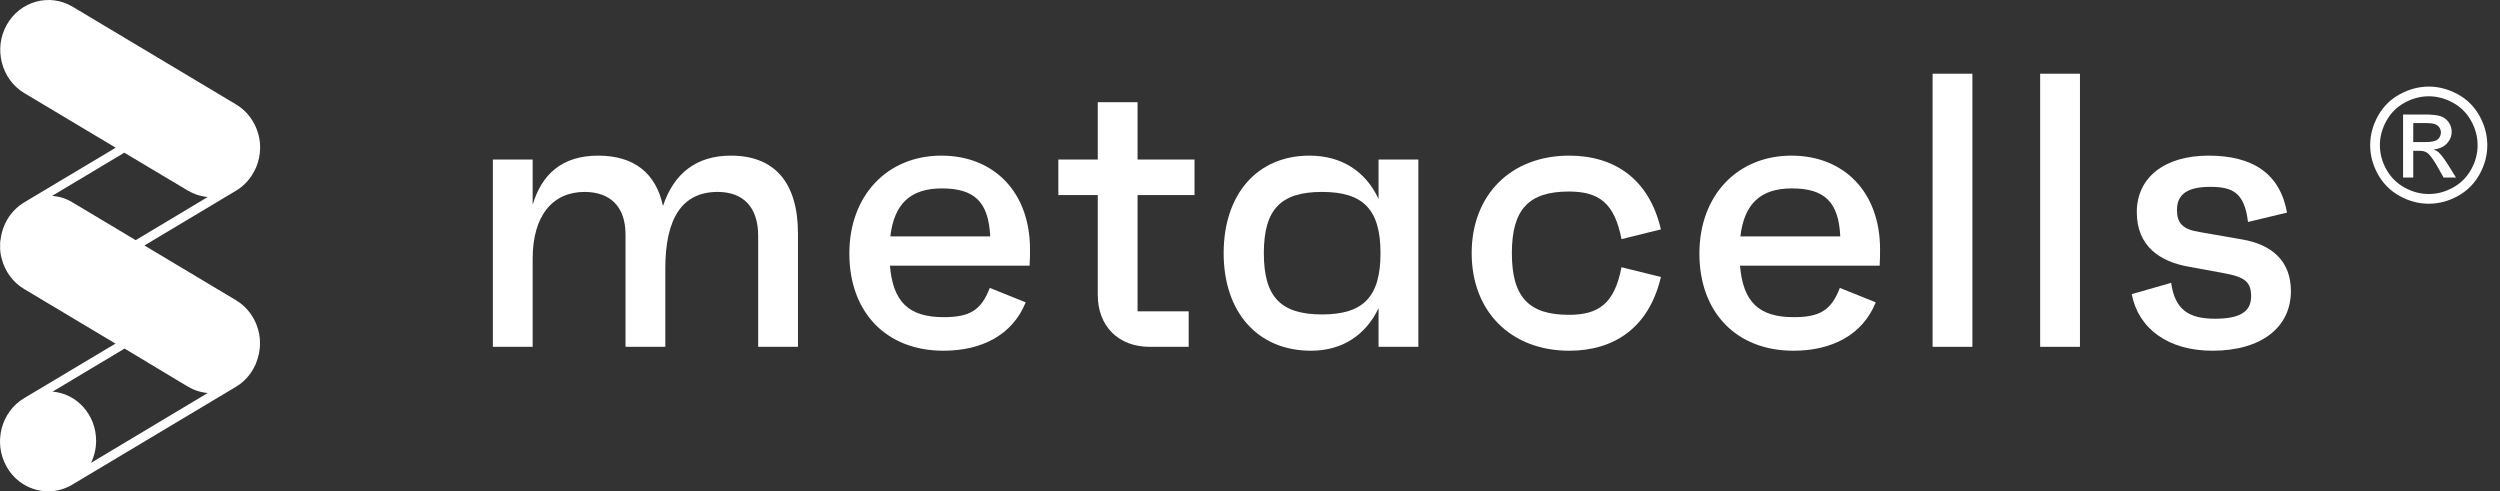
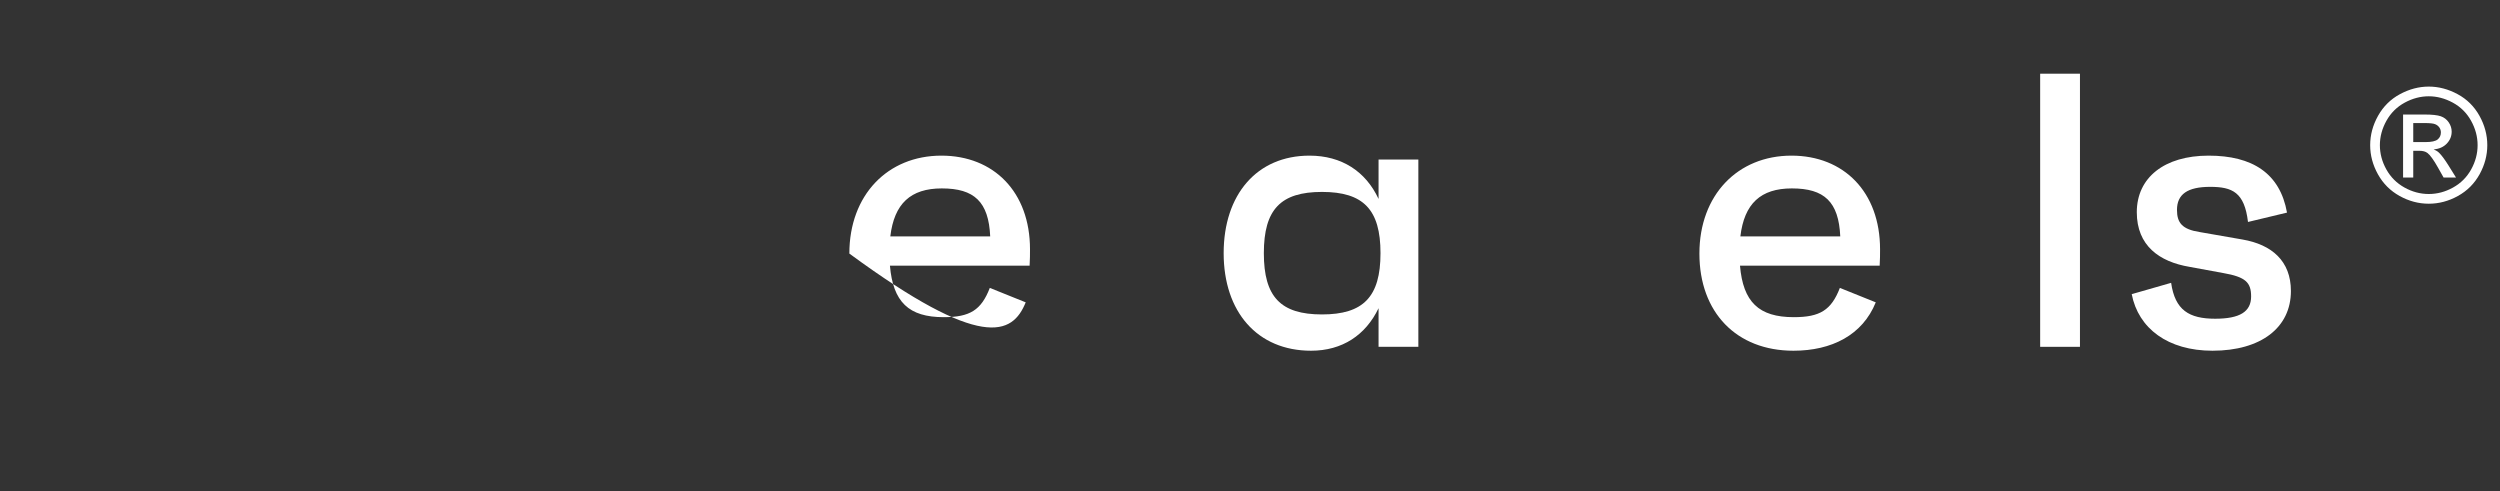
<svg xmlns="http://www.w3.org/2000/svg" width="173" height="34" viewBox="0 0 173 34" fill="none">
  <rect x="0" y="0" width="173" height="34" fill="#333333" stroke="none" />
  <g clip-path="url(#clip0_8_24)">
-     <path d="M50.576 10.77C48.2 10.77 46.634 11.985 45.878 14.253C45.392 11.985 43.88 10.77 41.396 10.77C38.858 10.77 37.481 12.093 36.86 14.172V11.04H34.106V24H36.86V17.898C36.86 14.901 38.264 13.281 40.451 13.281C42.206 13.281 43.286 14.28 43.286 16.224V24H46.04V18.573C46.04 15.117 47.201 13.281 49.658 13.281C51.413 13.281 52.466 14.307 52.466 16.332V24H55.22V16.17C55.22 12.66 53.627 10.77 50.576 10.77Z" fill="white" />
-     <path d="M71.276 17.25C71.276 13.281 68.765 10.77 65.147 10.77C61.421 10.77 58.775 13.497 58.775 17.547C58.775 21.624 61.34 24.27 65.282 24.27C67.928 24.27 70.061 23.19 70.979 20.922L68.495 19.923C67.901 21.462 67.118 21.948 65.309 21.948C62.879 21.948 61.799 20.895 61.583 18.384H71.249C71.276 17.871 71.276 17.655 71.276 17.25ZM65.174 13.038C67.415 13.038 68.414 13.956 68.522 16.359H61.61C61.88 14.091 63.014 13.038 65.174 13.038Z" fill="white" />
-     <path d="M82.661 13.497V11.04H78.719V7.071H75.965V11.04H73.238V13.497H75.965V20.409C75.965 22.569 77.396 24 79.556 24H82.256V21.543H78.719V13.497H82.661Z" fill="white" />
+     <path d="M71.276 17.25C71.276 13.281 68.765 10.77 65.147 10.77C61.421 10.77 58.775 13.497 58.775 17.547C67.928 24.27 70.061 23.19 70.979 20.922L68.495 19.923C67.901 21.462 67.118 21.948 65.309 21.948C62.879 21.948 61.799 20.895 61.583 18.384H71.249C71.276 17.871 71.276 17.655 71.276 17.25ZM65.174 13.038C67.415 13.038 68.414 13.956 68.522 16.359H61.61C61.88 14.091 63.014 13.038 65.174 13.038Z" fill="white" />
    <path d="M95.396 11.04V13.767C94.505 11.85 92.831 10.77 90.617 10.77C86.972 10.77 84.677 13.47 84.677 17.52C84.677 21.57 86.999 24.27 90.725 24.27C92.885 24.27 94.505 23.19 95.396 21.327V24H98.15V11.04H95.396ZM91.481 21.759C88.619 21.759 87.458 20.544 87.458 17.52C87.458 14.496 88.619 13.281 91.481 13.281C94.343 13.281 95.531 14.496 95.531 17.52C95.531 20.544 94.343 21.759 91.481 21.759Z" fill="white" />
-     <path d="M108.563 21.786C105.782 21.786 104.621 20.544 104.621 17.52C104.621 14.496 105.782 13.254 108.563 13.254C110.642 13.254 111.722 14.037 112.208 16.548L114.935 15.873C114.125 12.39 111.722 10.77 108.59 10.77C104.567 10.77 101.84 13.47 101.84 17.52C101.84 21.57 104.567 24.27 108.59 24.27C111.641 24.27 114.098 22.731 114.935 19.167L112.208 18.492C111.722 21.003 110.642 21.786 108.563 21.786Z" fill="white" />
    <path d="M130.1 17.25C130.1 13.281 127.589 10.77 123.971 10.77C120.245 10.77 117.599 13.497 117.599 17.547C117.599 21.624 120.164 24.27 124.106 24.27C126.752 24.27 128.885 23.19 129.803 20.922L127.319 19.923C126.725 21.462 125.942 21.948 124.133 21.948C121.703 21.948 120.623 20.895 120.407 18.384H130.073C130.1 17.871 130.1 17.655 130.1 17.25ZM123.998 13.038C126.239 13.038 127.238 13.956 127.346 16.359H120.434C120.704 14.091 121.838 13.038 123.998 13.038Z" fill="white" />
-     <path d="M133.736 24H136.49V5.1H133.736V24Z" fill="white" />
    <path d="M141.179 24H143.933V5.1H141.179V24Z" fill="white" />
    <path d="M153.104 24.27C156.452 24.27 158.531 22.677 158.531 20.139C158.531 18.06 157.208 16.926 155.183 16.575L152.24 16.062C150.998 15.873 150.647 15.414 150.647 14.523C150.647 13.443 151.376 12.93 152.942 12.93C154.481 12.93 155.318 13.308 155.561 15.36L158.261 14.712C157.775 11.985 155.858 10.77 152.834 10.77C149.783 10.77 147.866 12.282 147.866 14.685C147.866 17.007 149.432 18.114 151.511 18.465L153.86 18.897C155.399 19.167 155.777 19.545 155.777 20.517C155.777 21.57 154.994 22.056 153.293 22.056C151.484 22.056 150.512 21.462 150.242 19.572L147.515 20.355C147.974 22.731 150.026 24.27 153.104 24.27Z" fill="white" />
    <path d="M168.071 5.992C168.752 5.992 169.416 6.166 170.064 6.515C170.712 6.864 171.217 7.364 171.579 8.014C171.94 8.664 172.121 9.341 172.121 10.047C172.121 10.745 171.943 11.416 171.587 12.061C171.23 12.706 170.731 13.206 170.088 13.562C169.445 13.918 168.773 14.097 168.071 14.097C167.369 14.097 166.697 13.918 166.054 13.562C165.412 13.206 164.911 12.706 164.553 12.061C164.195 11.416 164.016 10.745 164.016 10.047C164.016 9.341 164.198 8.664 164.561 8.014C164.925 7.364 165.431 6.864 166.079 6.515C166.727 6.166 167.391 5.992 168.071 5.992ZM168.071 6.663C167.502 6.663 166.948 6.809 166.409 7.101C165.87 7.393 165.448 7.81 165.144 8.352C164.84 8.895 164.688 9.46 164.688 10.047C164.688 10.63 164.837 11.19 165.136 11.725C165.435 12.261 165.853 12.678 166.39 12.977C166.927 13.276 167.488 13.425 168.071 13.425C168.655 13.425 169.215 13.276 169.752 12.977C170.29 12.678 170.707 12.261 171.004 11.725C171.301 11.19 171.45 10.63 171.45 10.047C171.45 9.46 171.298 8.895 170.996 8.352C170.693 7.81 170.272 7.393 169.731 7.101C169.19 6.809 168.637 6.663 168.071 6.663ZM166.293 12.287V7.925H167.792C168.304 7.925 168.675 7.966 168.904 8.046C169.133 8.127 169.316 8.267 169.452 8.468C169.588 8.668 169.656 8.881 169.656 9.107C169.656 9.426 169.542 9.703 169.315 9.939C169.087 10.176 168.786 10.308 168.41 10.337C168.564 10.401 168.687 10.478 168.78 10.568C168.956 10.74 169.171 11.028 169.425 11.433L169.957 12.287H169.097L168.71 11.599C168.406 11.058 168.161 10.72 167.975 10.584C167.846 10.484 167.658 10.434 167.411 10.434H166.997V12.287H166.293ZM166.997 9.832H167.851C168.259 9.832 168.538 9.771 168.686 9.649C168.835 9.528 168.909 9.367 168.909 9.166C168.909 9.037 168.873 8.922 168.802 8.82C168.73 8.718 168.631 8.641 168.504 8.591C168.377 8.541 168.141 8.516 167.797 8.516H166.997V9.832Z" fill="white" />
-     <path d="M17.728 25.102C17.894 24.686 17.985 24.255 17.992 23.824C17.992 23.8 17.992 23.769 17.992 23.745C17.992 23.722 17.992 23.698 17.992 23.675C17.985 23.298 17.917 22.93 17.788 22.577C17.781 22.561 17.781 22.553 17.773 22.538C17.765 22.506 17.75 22.483 17.743 22.452C17.728 22.42 17.72 22.397 17.705 22.365C17.697 22.35 17.697 22.342 17.69 22.326C17.41 21.699 16.948 21.142 16.328 20.774L9.995 16.987L16.328 13.2C16.933 12.84 17.402 12.299 17.69 11.648C17.697 11.632 17.705 11.617 17.712 11.609C17.72 11.593 17.728 11.57 17.735 11.554C17.902 11.139 17.992 10.707 18 10.276C18 10.252 18 10.221 18 10.198C18 10.174 18 10.151 18 10.127C17.992 9.751 17.924 9.382 17.796 9.029C17.788 9.014 17.788 9.006 17.781 8.99C17.773 8.959 17.758 8.935 17.75 8.904C17.735 8.873 17.728 8.849 17.712 8.818C17.705 8.802 17.705 8.794 17.697 8.779C17.417 8.151 16.956 7.595 16.335 7.226L5.017 0.46C3.428 -0.488 1.386 0.076 0.463 1.723C0.016 2.522 -0.097 3.447 0.13 4.341C0.364 5.235 0.909 5.98 1.681 6.442L8.006 10.221L1.681 14C0.75 14.557 0.183 15.505 0.047 16.532C0.047 16.54 0.047 16.556 0.039 16.564C0.031 16.603 0.031 16.642 0.024 16.674C0.024 16.697 0.016 16.713 0.016 16.736C0.016 16.768 0.016 16.799 0.009 16.83C0.009 16.854 0.009 16.885 0.009 16.909C0.009 16.94 0.009 16.964 0.009 16.995C0.009 17.018 0.009 17.05 0.009 17.073C0.009 17.105 0.009 17.136 0.009 17.16C0.009 17.183 0.009 17.215 0.009 17.238C0.009 17.269 0.016 17.301 0.016 17.332C0.016 17.356 0.024 17.387 0.024 17.41C0.024 17.434 0.031 17.465 0.031 17.489C0.039 17.52 0.039 17.552 0.047 17.575C0.047 17.591 0.054 17.607 0.054 17.622C0.069 17.716 0.092 17.802 0.115 17.897C0.349 18.79 0.894 19.535 1.666 19.998L7.991 23.777L1.666 27.555C0.077 28.504 -0.475 30.621 0.448 32.275C1.06 33.381 2.188 34 3.338 34C3.905 34 4.473 33.851 5.002 33.537L16.32 26.771C16.926 26.411 17.395 25.87 17.682 25.219C17.69 25.203 17.697 25.188 17.705 25.18C17.712 25.141 17.72 25.125 17.728 25.102ZM12.992 13.185C13.43 13.443 13.899 13.592 14.376 13.632L9.39 16.619L5.01 14C4.571 13.733 4.094 13.592 3.61 13.553L8.603 10.566L12.992 13.185ZM12.992 26.748C13.43 27.007 13.899 27.156 14.376 27.195L6.296 32.032C6.523 31.57 6.651 31.052 6.651 30.495C6.651 28.708 5.327 27.242 3.64 27.101L8.619 24.122L12.992 26.748Z" fill="white" />
  </g>
  <defs>
    <clipPath id="clip0_8_24">
      <rect width="173" height="34" fill="white" />
    </clipPath>
  </defs>
</svg>